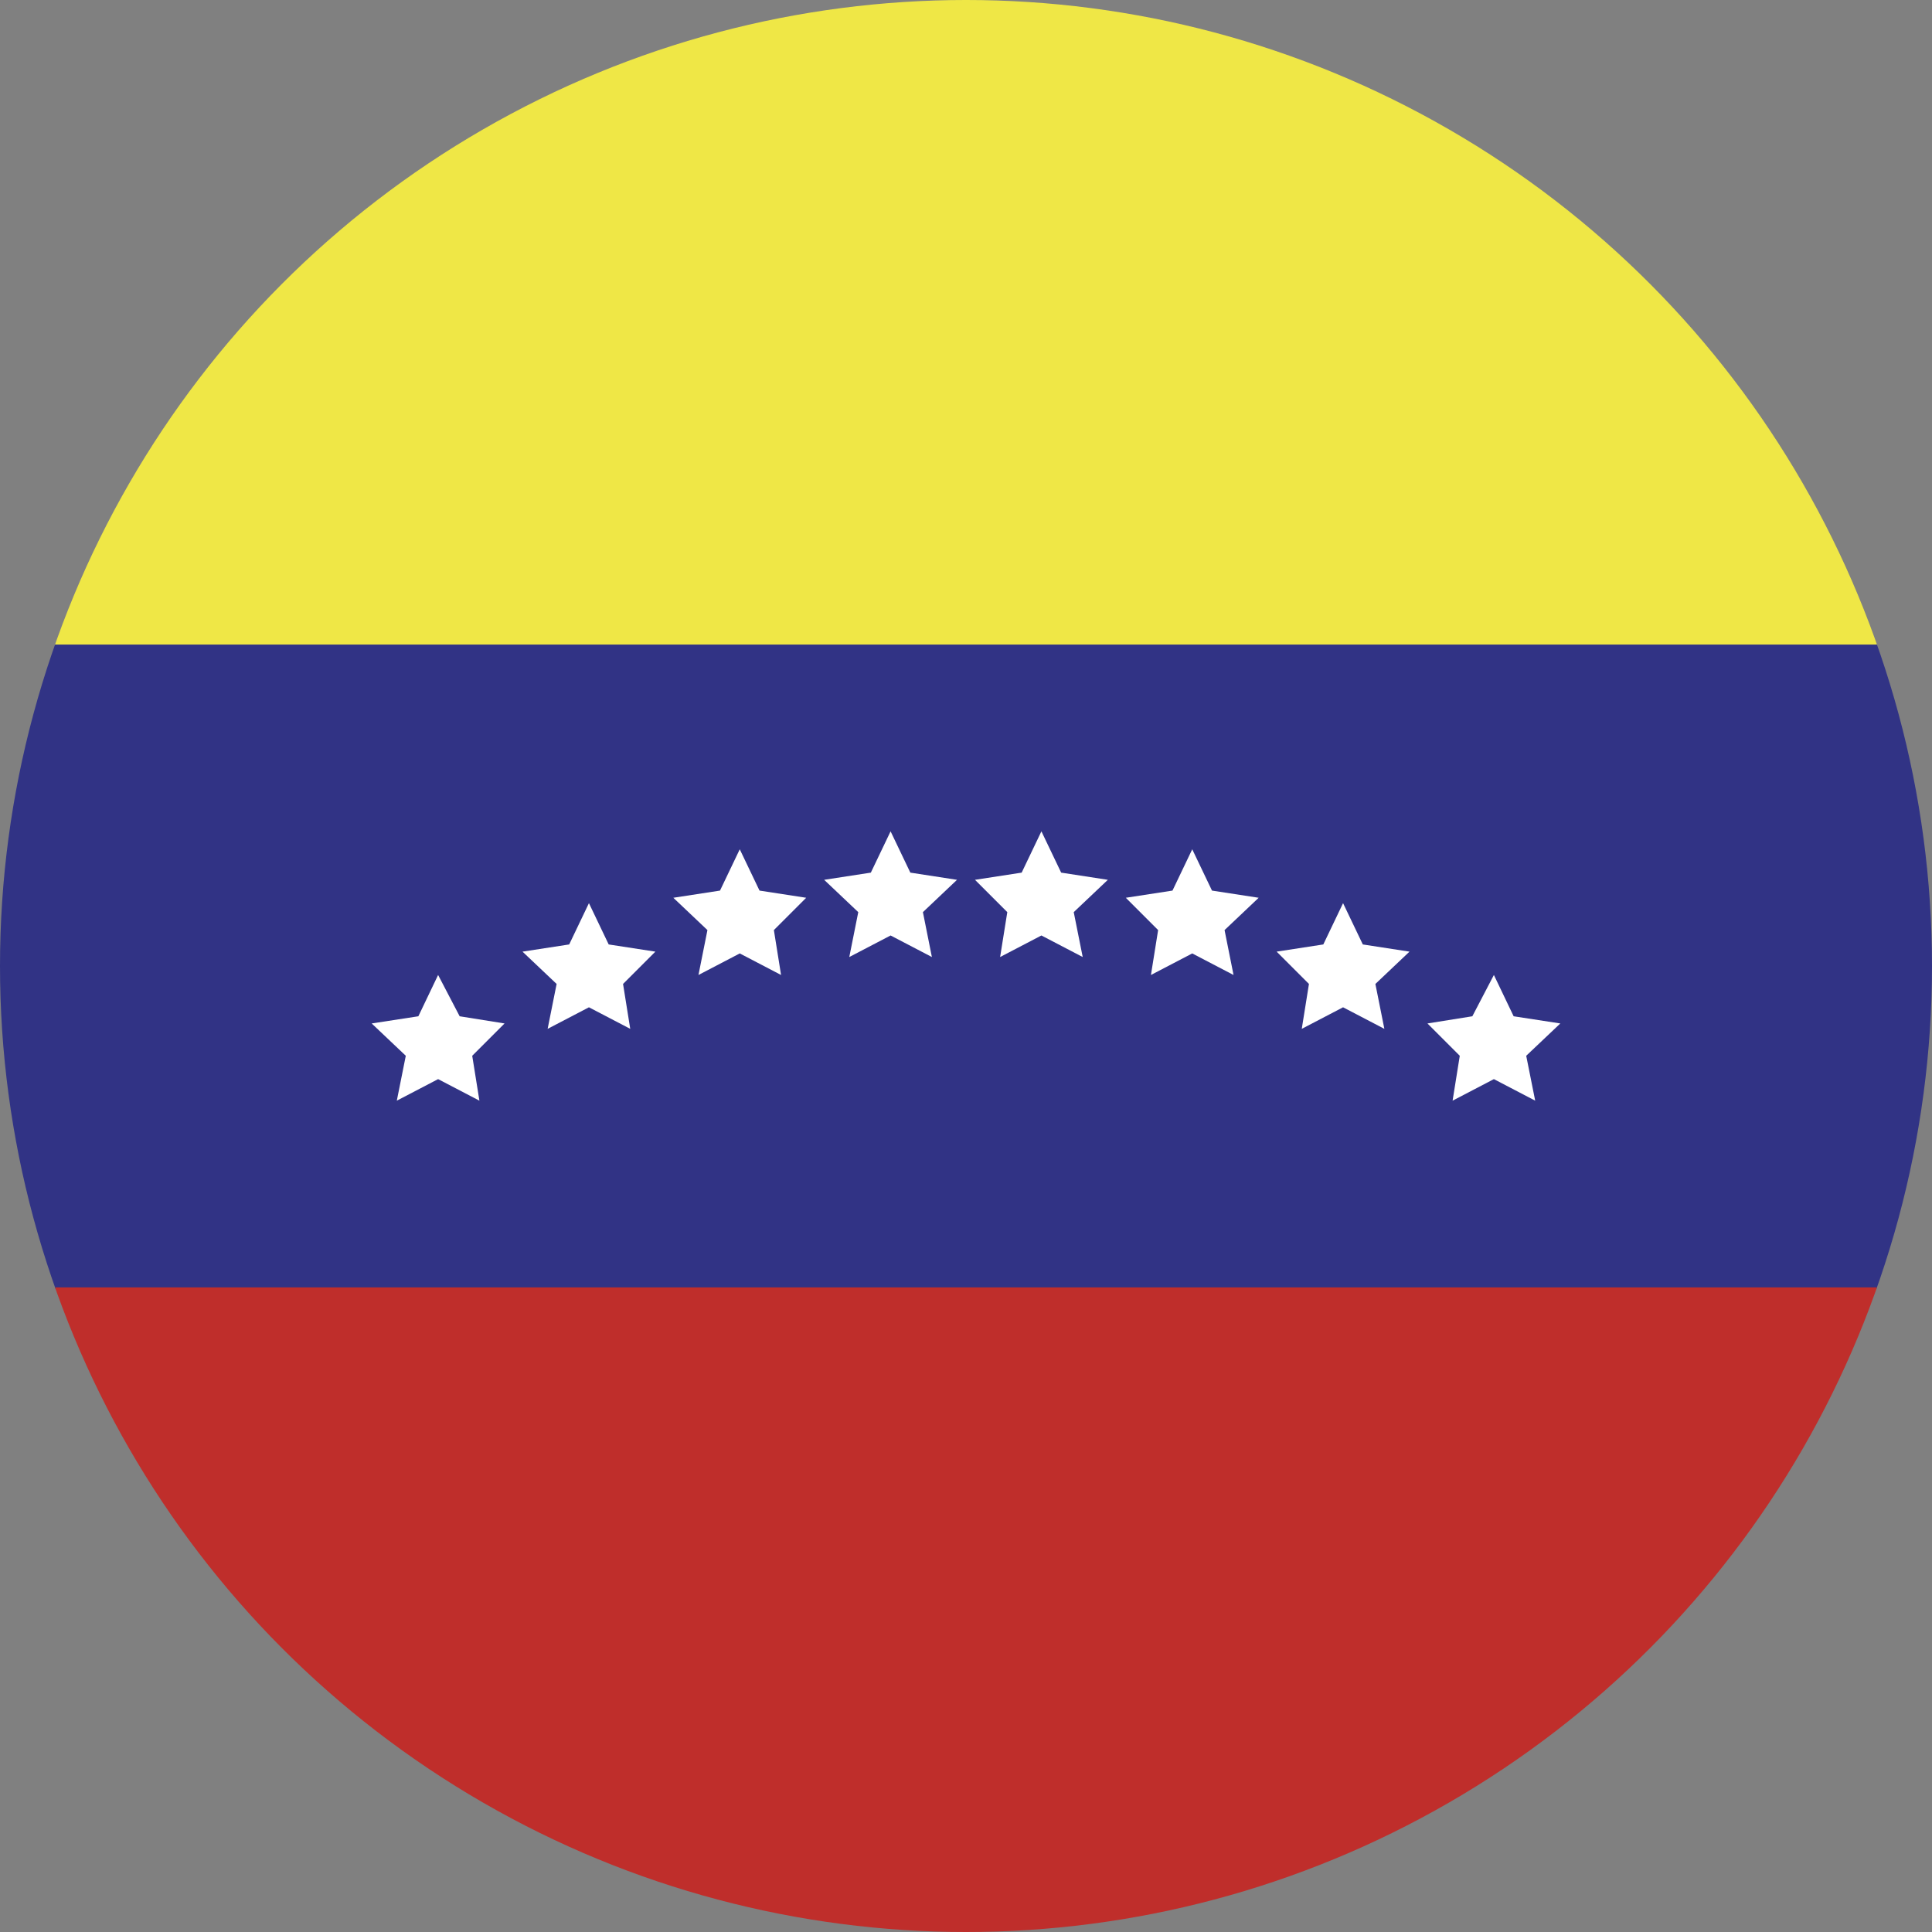
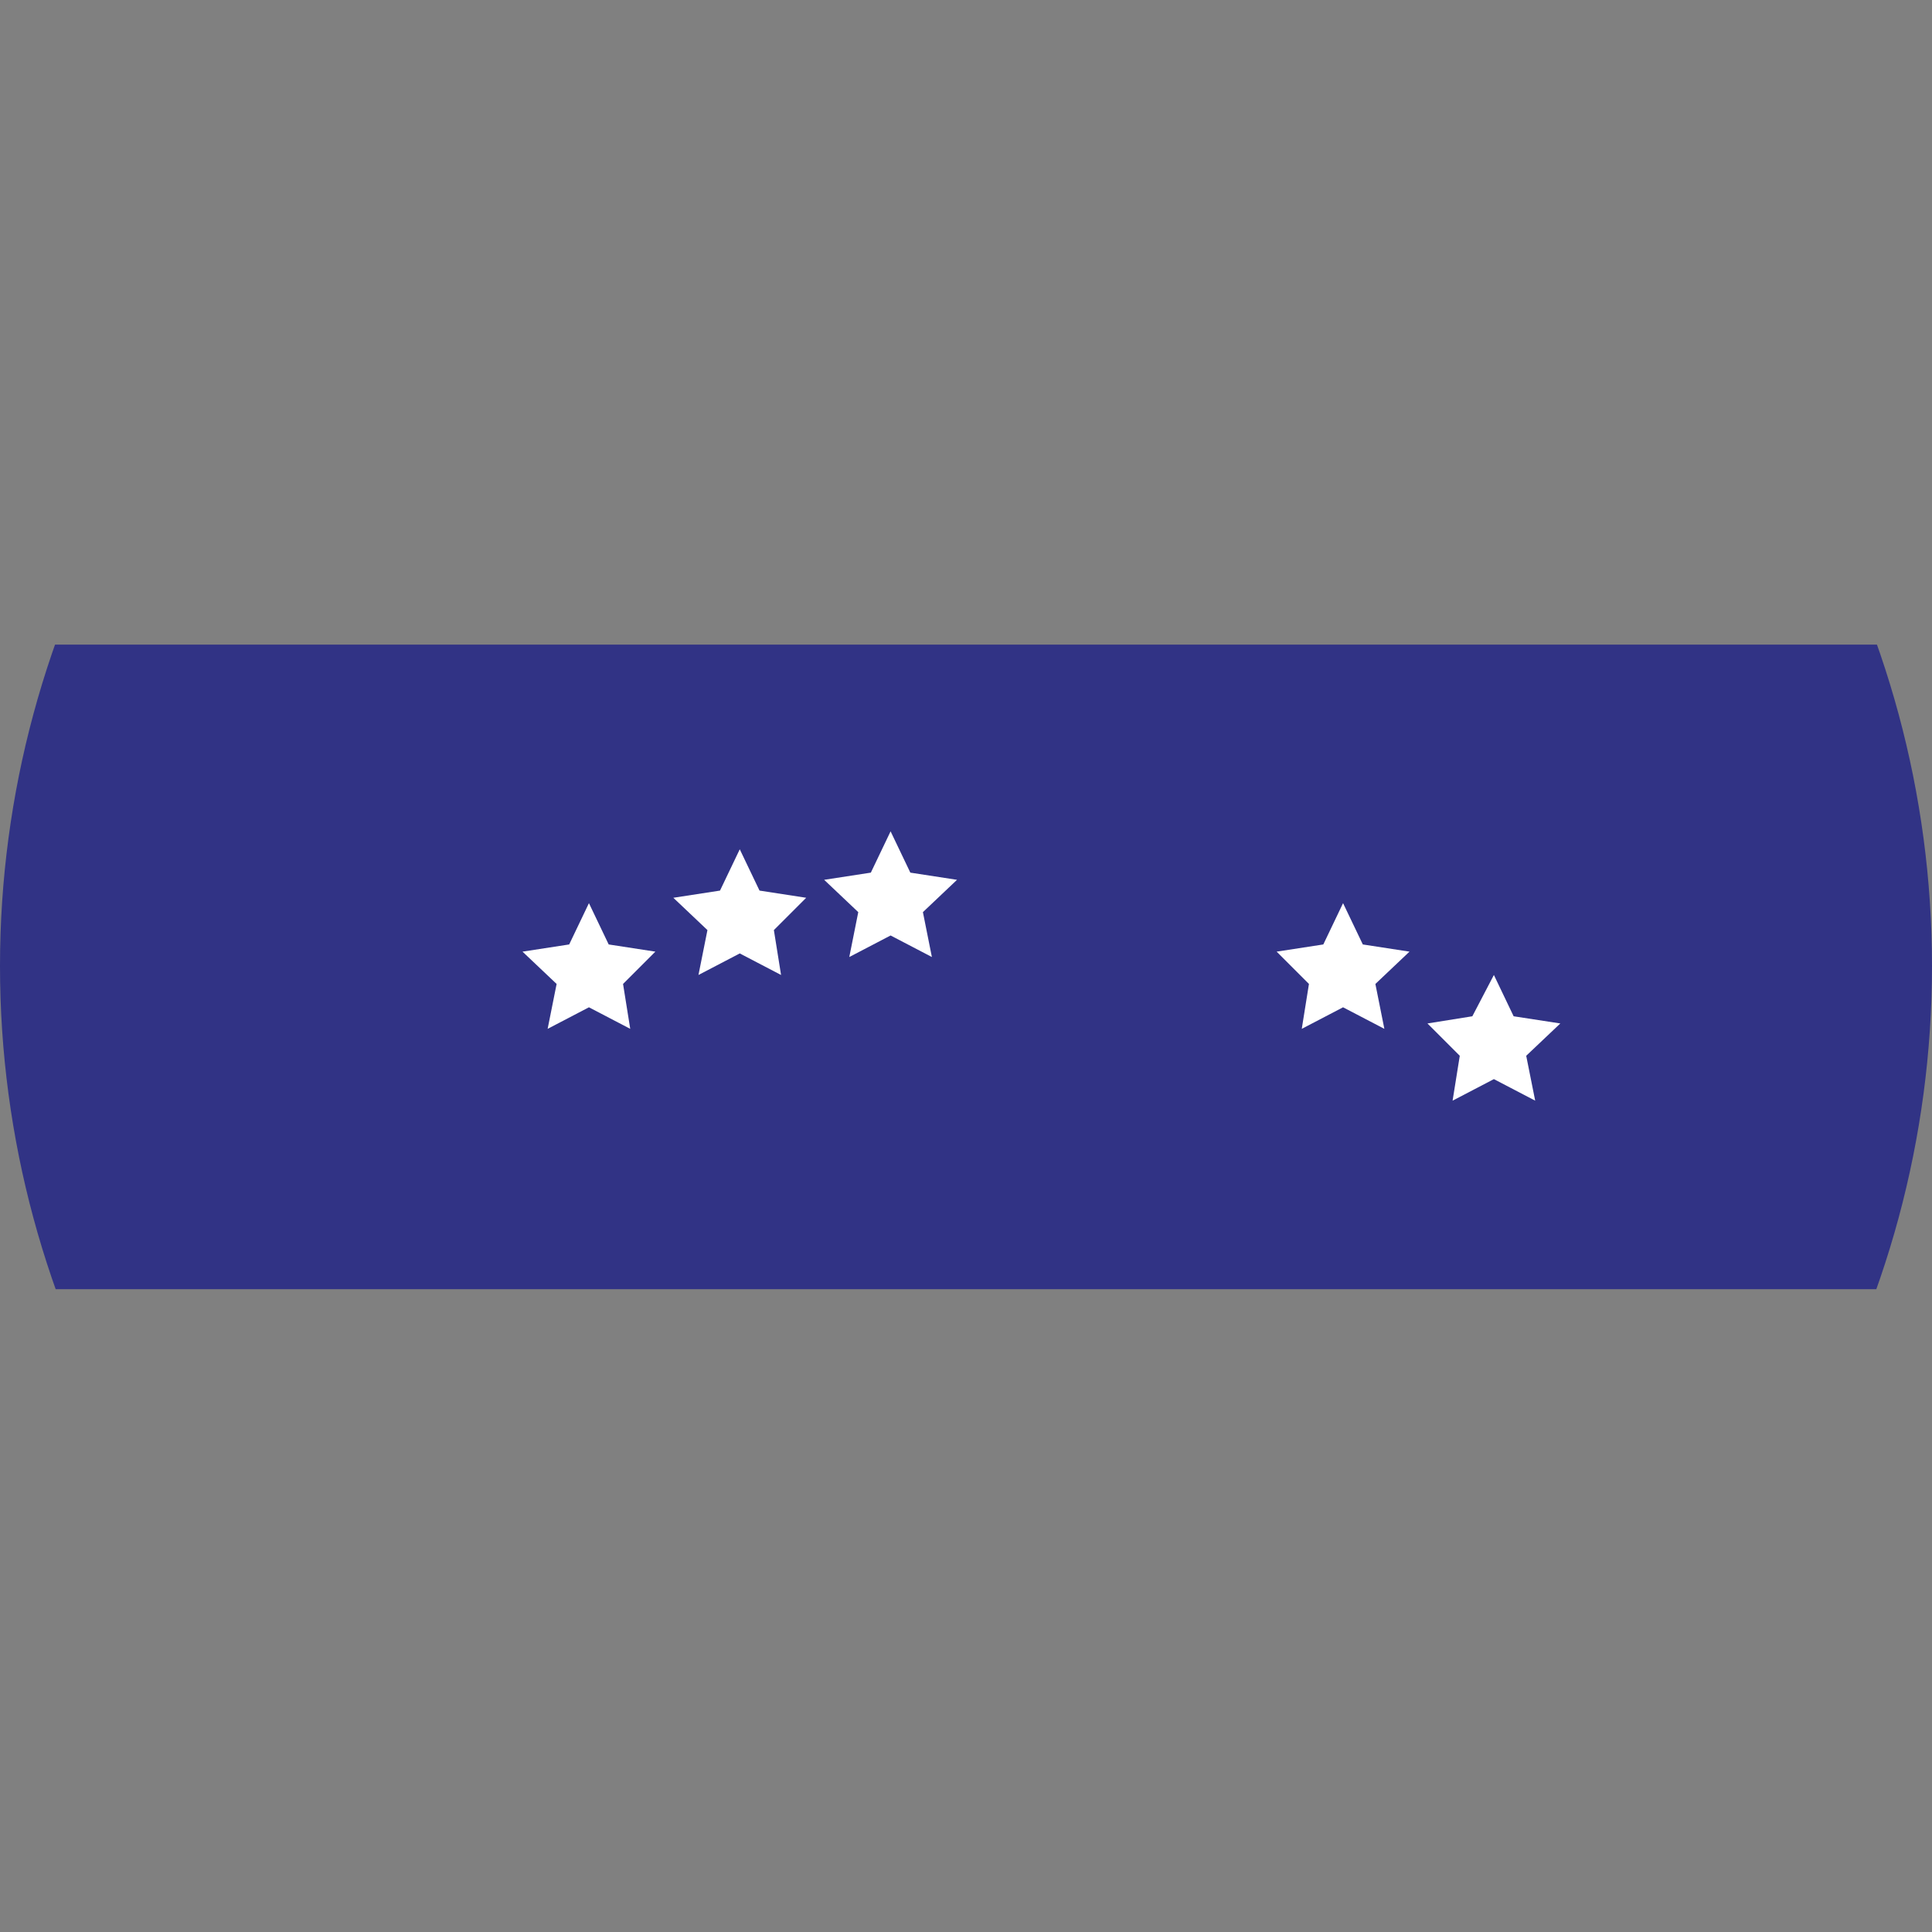
<svg xmlns="http://www.w3.org/2000/svg" xmlns:xlink="http://www.w3.org/1999/xlink" version="1.1" id="Capa_1" x="0px" y="0px" viewBox="0 0 107.6 107.6" style="enable-background:new 0 0 107.6 107.6;" xml:space="preserve">
  <rect x="0" y="0" width="107.6" height="107.6" fill="#808080" stroke="none" />
  <style type="text/css">
	.st0{clip-path:url(#SVGID_1_);}
	.st1{fill:#EFE746;}
	.st2{fill:#313385;}
	.st3{fill:#BF2E2B;}
	.st4{fill:#FFFFFF;}
</style>
  <g>
    <g>
      <defs>
        <circle id="SVGID_3_" cx="53.8" cy="53.8" r="53.8" />
      </defs>
      <clipPath id="SVGID_1_">
        <use xlink:href="#SVGID_3_" style="overflow:visible;" />
      </clipPath>
      <g class="st0">
-         <rect class="st1" width="107.6" height="35.9" />
        <rect y="35.9" class="st2" width="107.6" height="35.9" />
-         <rect y="71.7" class="st3" width="107.6" height="35.9" />
      </g>
    </g>
    <g>
-       <polygon class="st4" points="24.4,54.3 25.6,56.6 28.1,57 26.3,58.8 26.7,61.3 24.4,60.1 22.1,61.3 22.6,58.8 20.7,57 23.3,56.6       " />
      <polygon class="st4" points="32.8,50.3 33.9,52.6 36.5,53 34.7,54.8 35.1,57.3 32.8,56.1 30.5,57.3 31,54.8 29.1,53 31.7,52.6       " />
      <polygon class="st4" points="41.2,47.3 42.3,49.6 44.9,50 43.1,51.8 43.5,54.3 41.2,53.1 38.9,54.3 39.4,51.8 37.5,50 40.1,49.6       " />
      <polygon class="st4" points="49.6,46.3 50.7,48.6 53.3,49 51.4,50.8 51.9,53.3 49.6,52.1 47.3,53.3 47.8,50.8 45.9,49 48.5,48.6       " />
-       <polygon class="st4" points="58,46.3 59.1,48.6 61.7,49 59.8,50.8 60.3,53.3 58,52.1 55.7,53.3 56.1,50.8 54.3,49 56.9,48.6   " />
-       <polygon class="st4" points="66.4,47.3 67.5,49.6 70.1,50 68.2,51.8 68.7,54.3 66.4,53.1 64.1,54.3 64.5,51.8 62.7,50 65.3,49.6       " />
      <polygon class="st4" points="74.8,50.3 75.9,52.6 78.5,53 76.6,54.8 77.1,57.3 74.8,56.1 72.5,57.3 72.9,54.8 71.1,53 73.7,52.6       " />
      <polygon class="st4" points="83.2,54.3 84.3,56.6 86.9,57 85,58.8 85.5,61.3 83.2,60.1 80.9,61.3 81.3,58.8 79.5,57 82,56.6   " />
    </g>
  </g>
</svg>